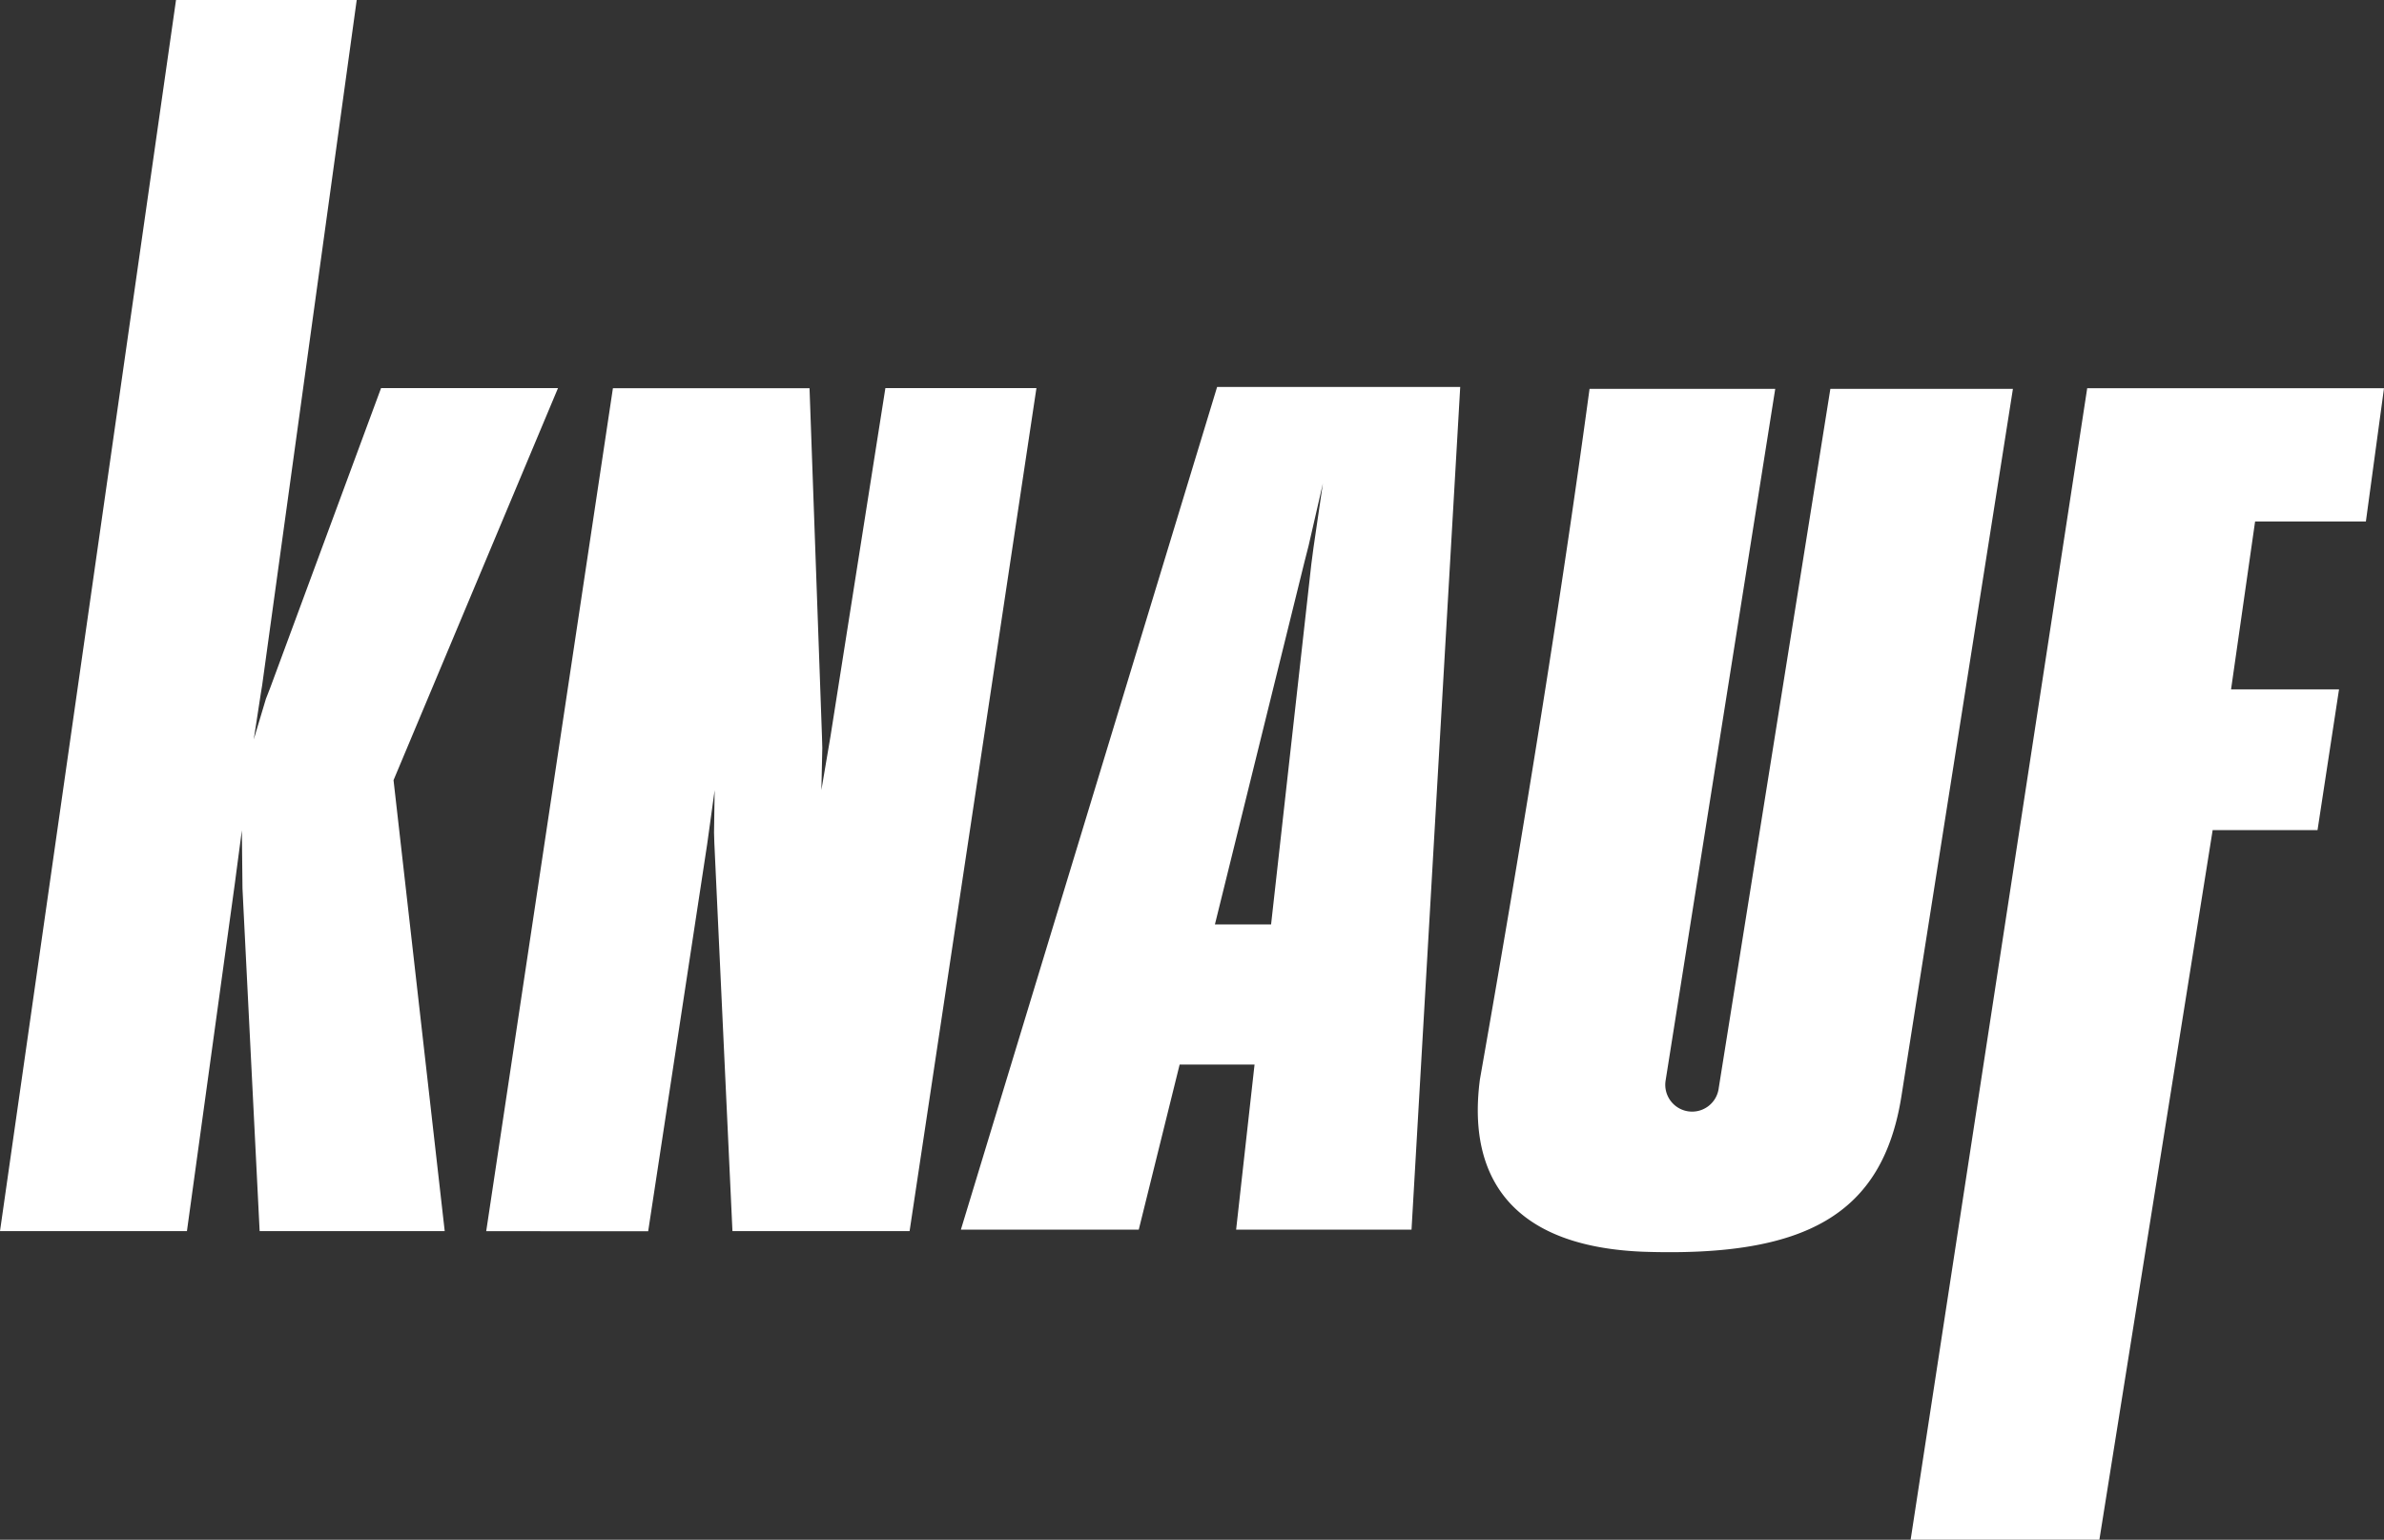
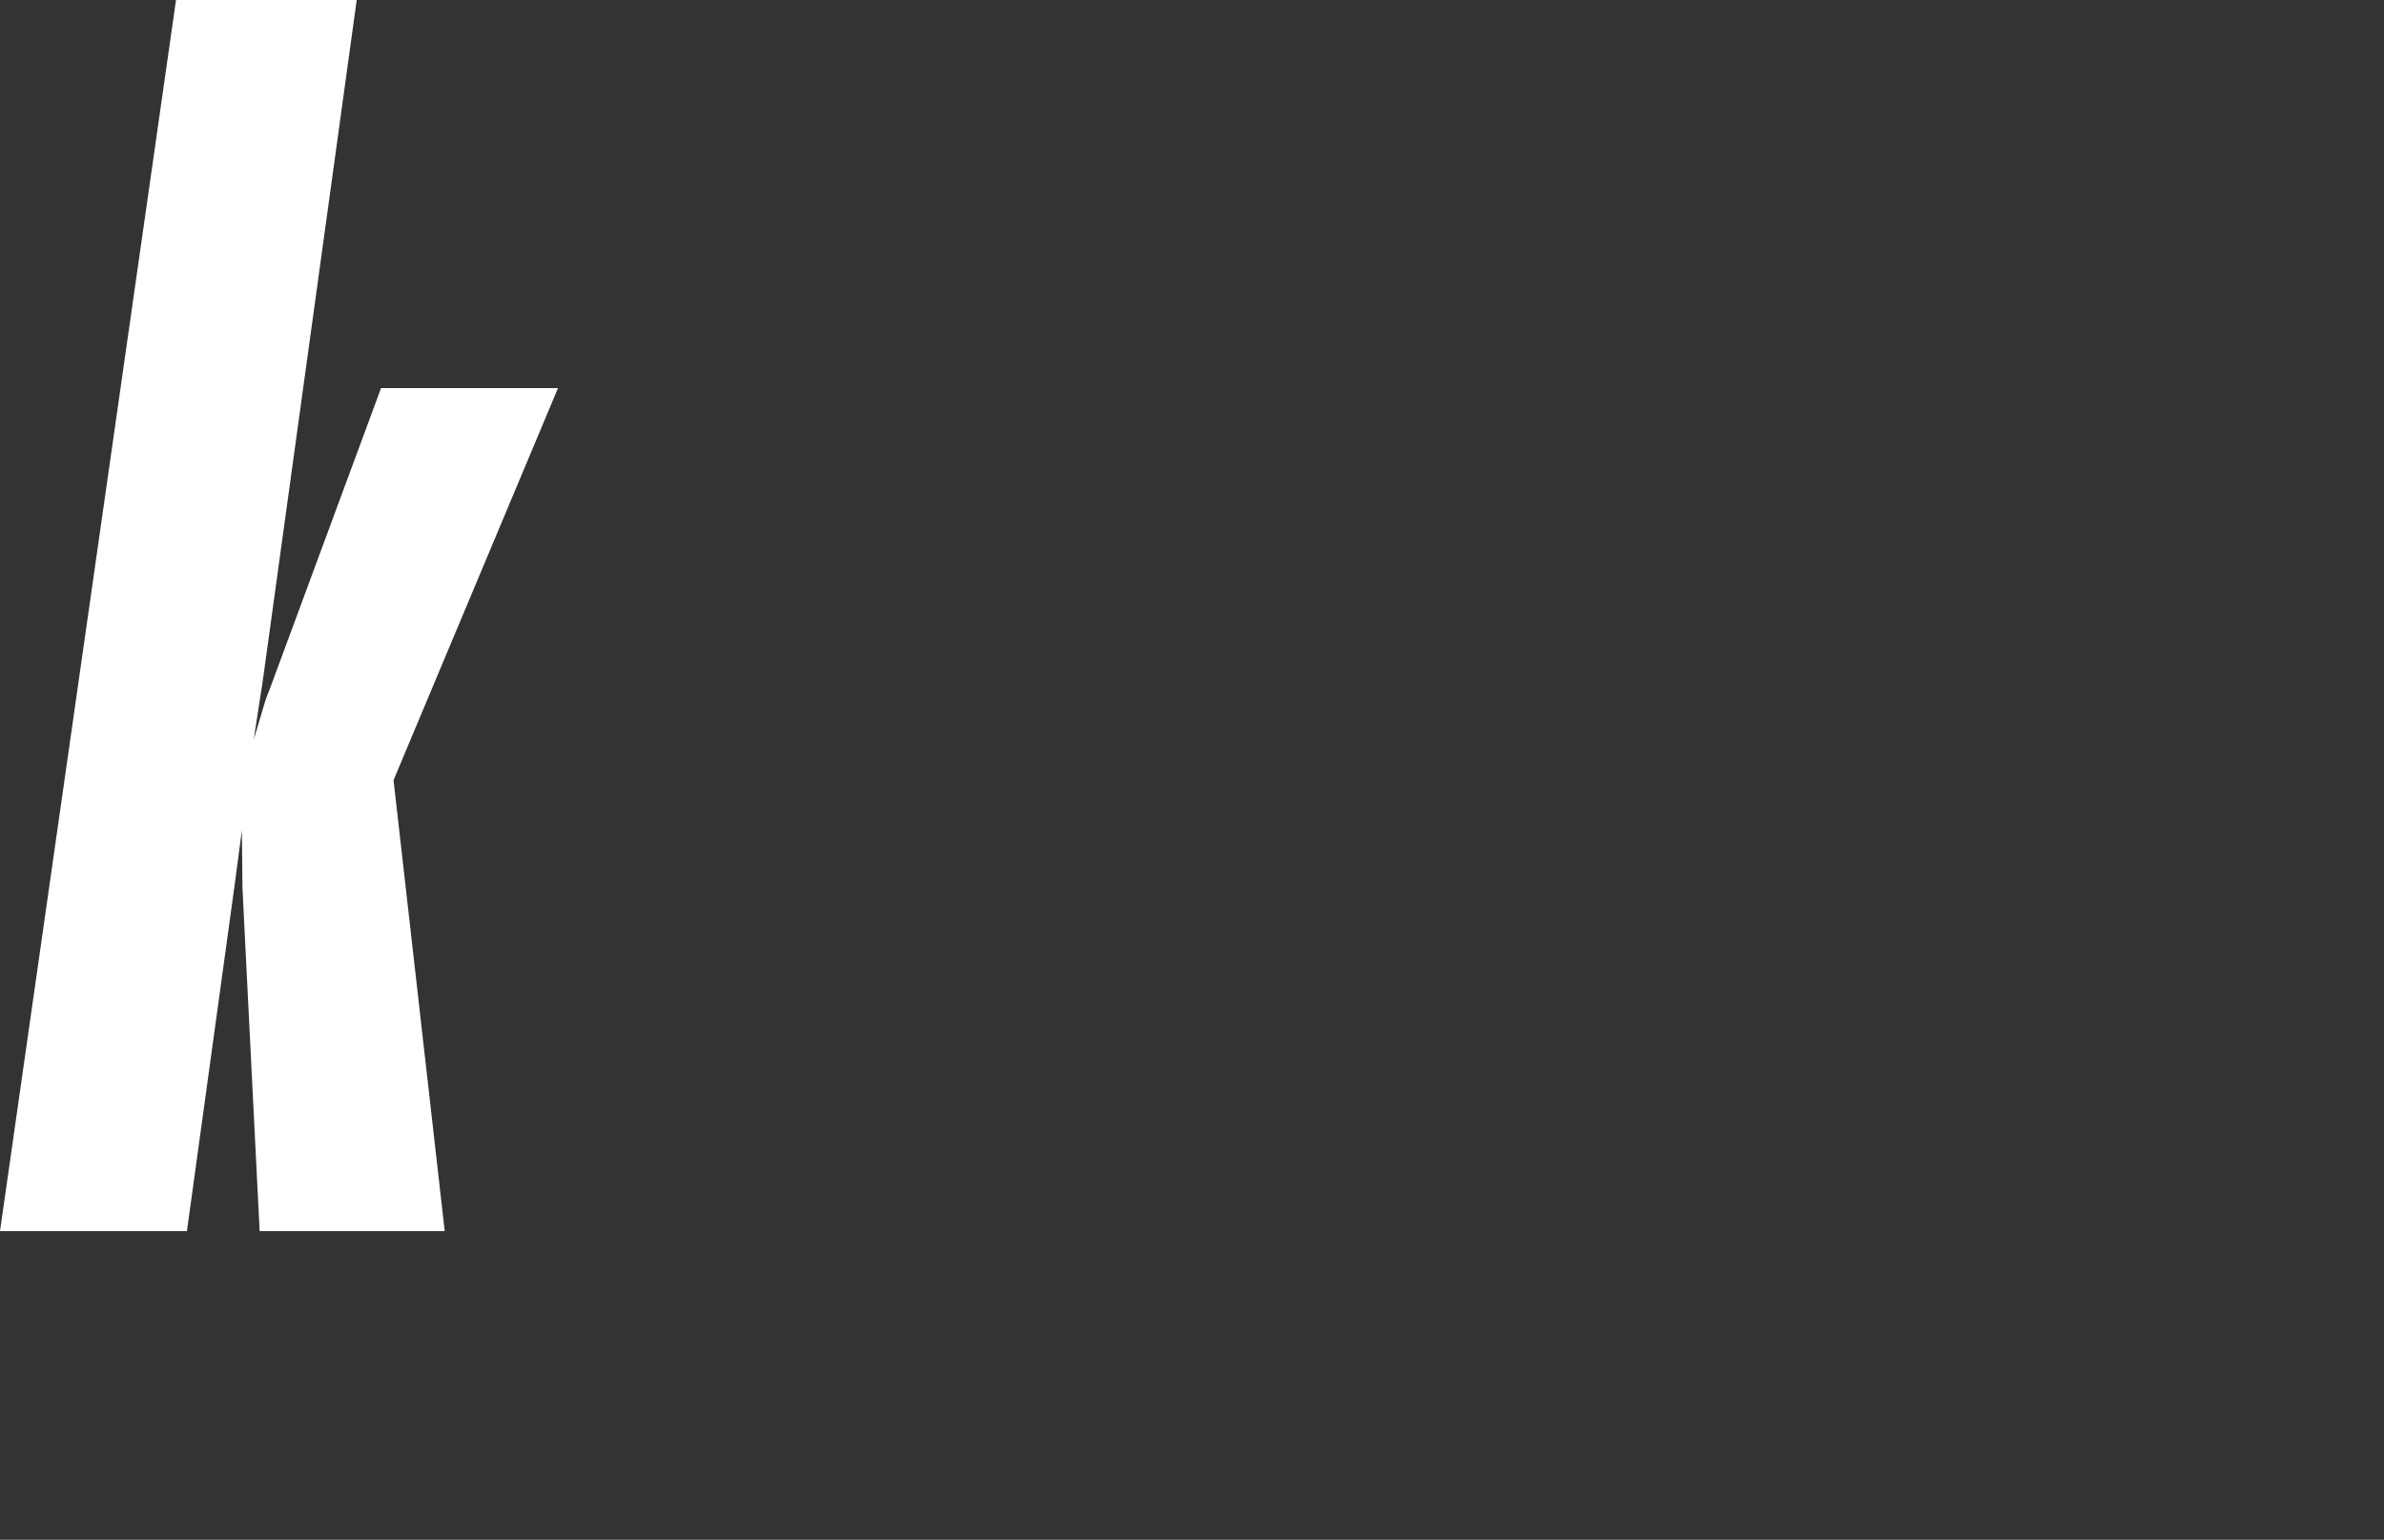
<svg xmlns="http://www.w3.org/2000/svg" id="Layer_2" data-name="Layer 2" width="99.78" height="64.447" viewBox="0 0 99.78 64.447">
  <rect x="0" y="0" width="99.78" height="64.447" fill="#333333" stroke="none" />
  <g id="Layer_1" data-name="Layer 1">
    <path id="Path_179" data-name="Path 179" d="M7.367,0H14.93L10.972,28.684l-.065.4-.287,1.868.509-1.7.183-.47,4.637-12.539h7.406L16.471,32.655l2.142,18.874H10.867l-.679-13.545-.039-.8-.026-2.43-.235,1.776-.052.4L7.824,51.529H0Z" fill="#fff" />
-     <path id="Path_180" data-name="Path 180" d="M20.883,12.44h8.229l.522,14.6.013.457-.039,1.763.379-2.234,2.3-14.59h6.322L33.3,47.72H25.886l-.758-16.249-.013-.431.026-1.776-.313,2.26-2.469,16.2H15.58Z" transform="translate(4.77 3.809)" fill="#fff" />
-     <path id="Path_181" data-name="Path 181" d="M352.179.59h7.641l-4.663,29.585c-.784,5-4.036,6.766-10.841,6.531-7.158-.3-7.08-5.081-6.805-7.21Q340.437,12.881,342.1.59h7.772l-4.585,28.932a1.123,1.123,0,1,0,2.221.327Z" transform="translate(-275.571 15.685)" fill="#fff" />
-     <path id="Path_182" data-name="Path 182" d="M68.613,12.44H81.035l-.758,5.577H75.64l-1.006,7.027h4.519l-.9,5.891H73.864l-4.741,29.7h-7.9Z" transform="translate(18.745 3.809)" fill="#fff" />
-     <path id="Path_183" data-name="Path 183" d="M328.305,35.8l1.711-6.91h3.135l-.771,6.91h7.341L341.759.53H331.584L320.86,35.8Zm3.187-12.774,3.749-15.178.17-.666.6-2.612-.392,2.678-.091.692-1.685,15.086Z" transform="translate(-280.643 15.667)" fill="#fff" />
  </g>
</svg>